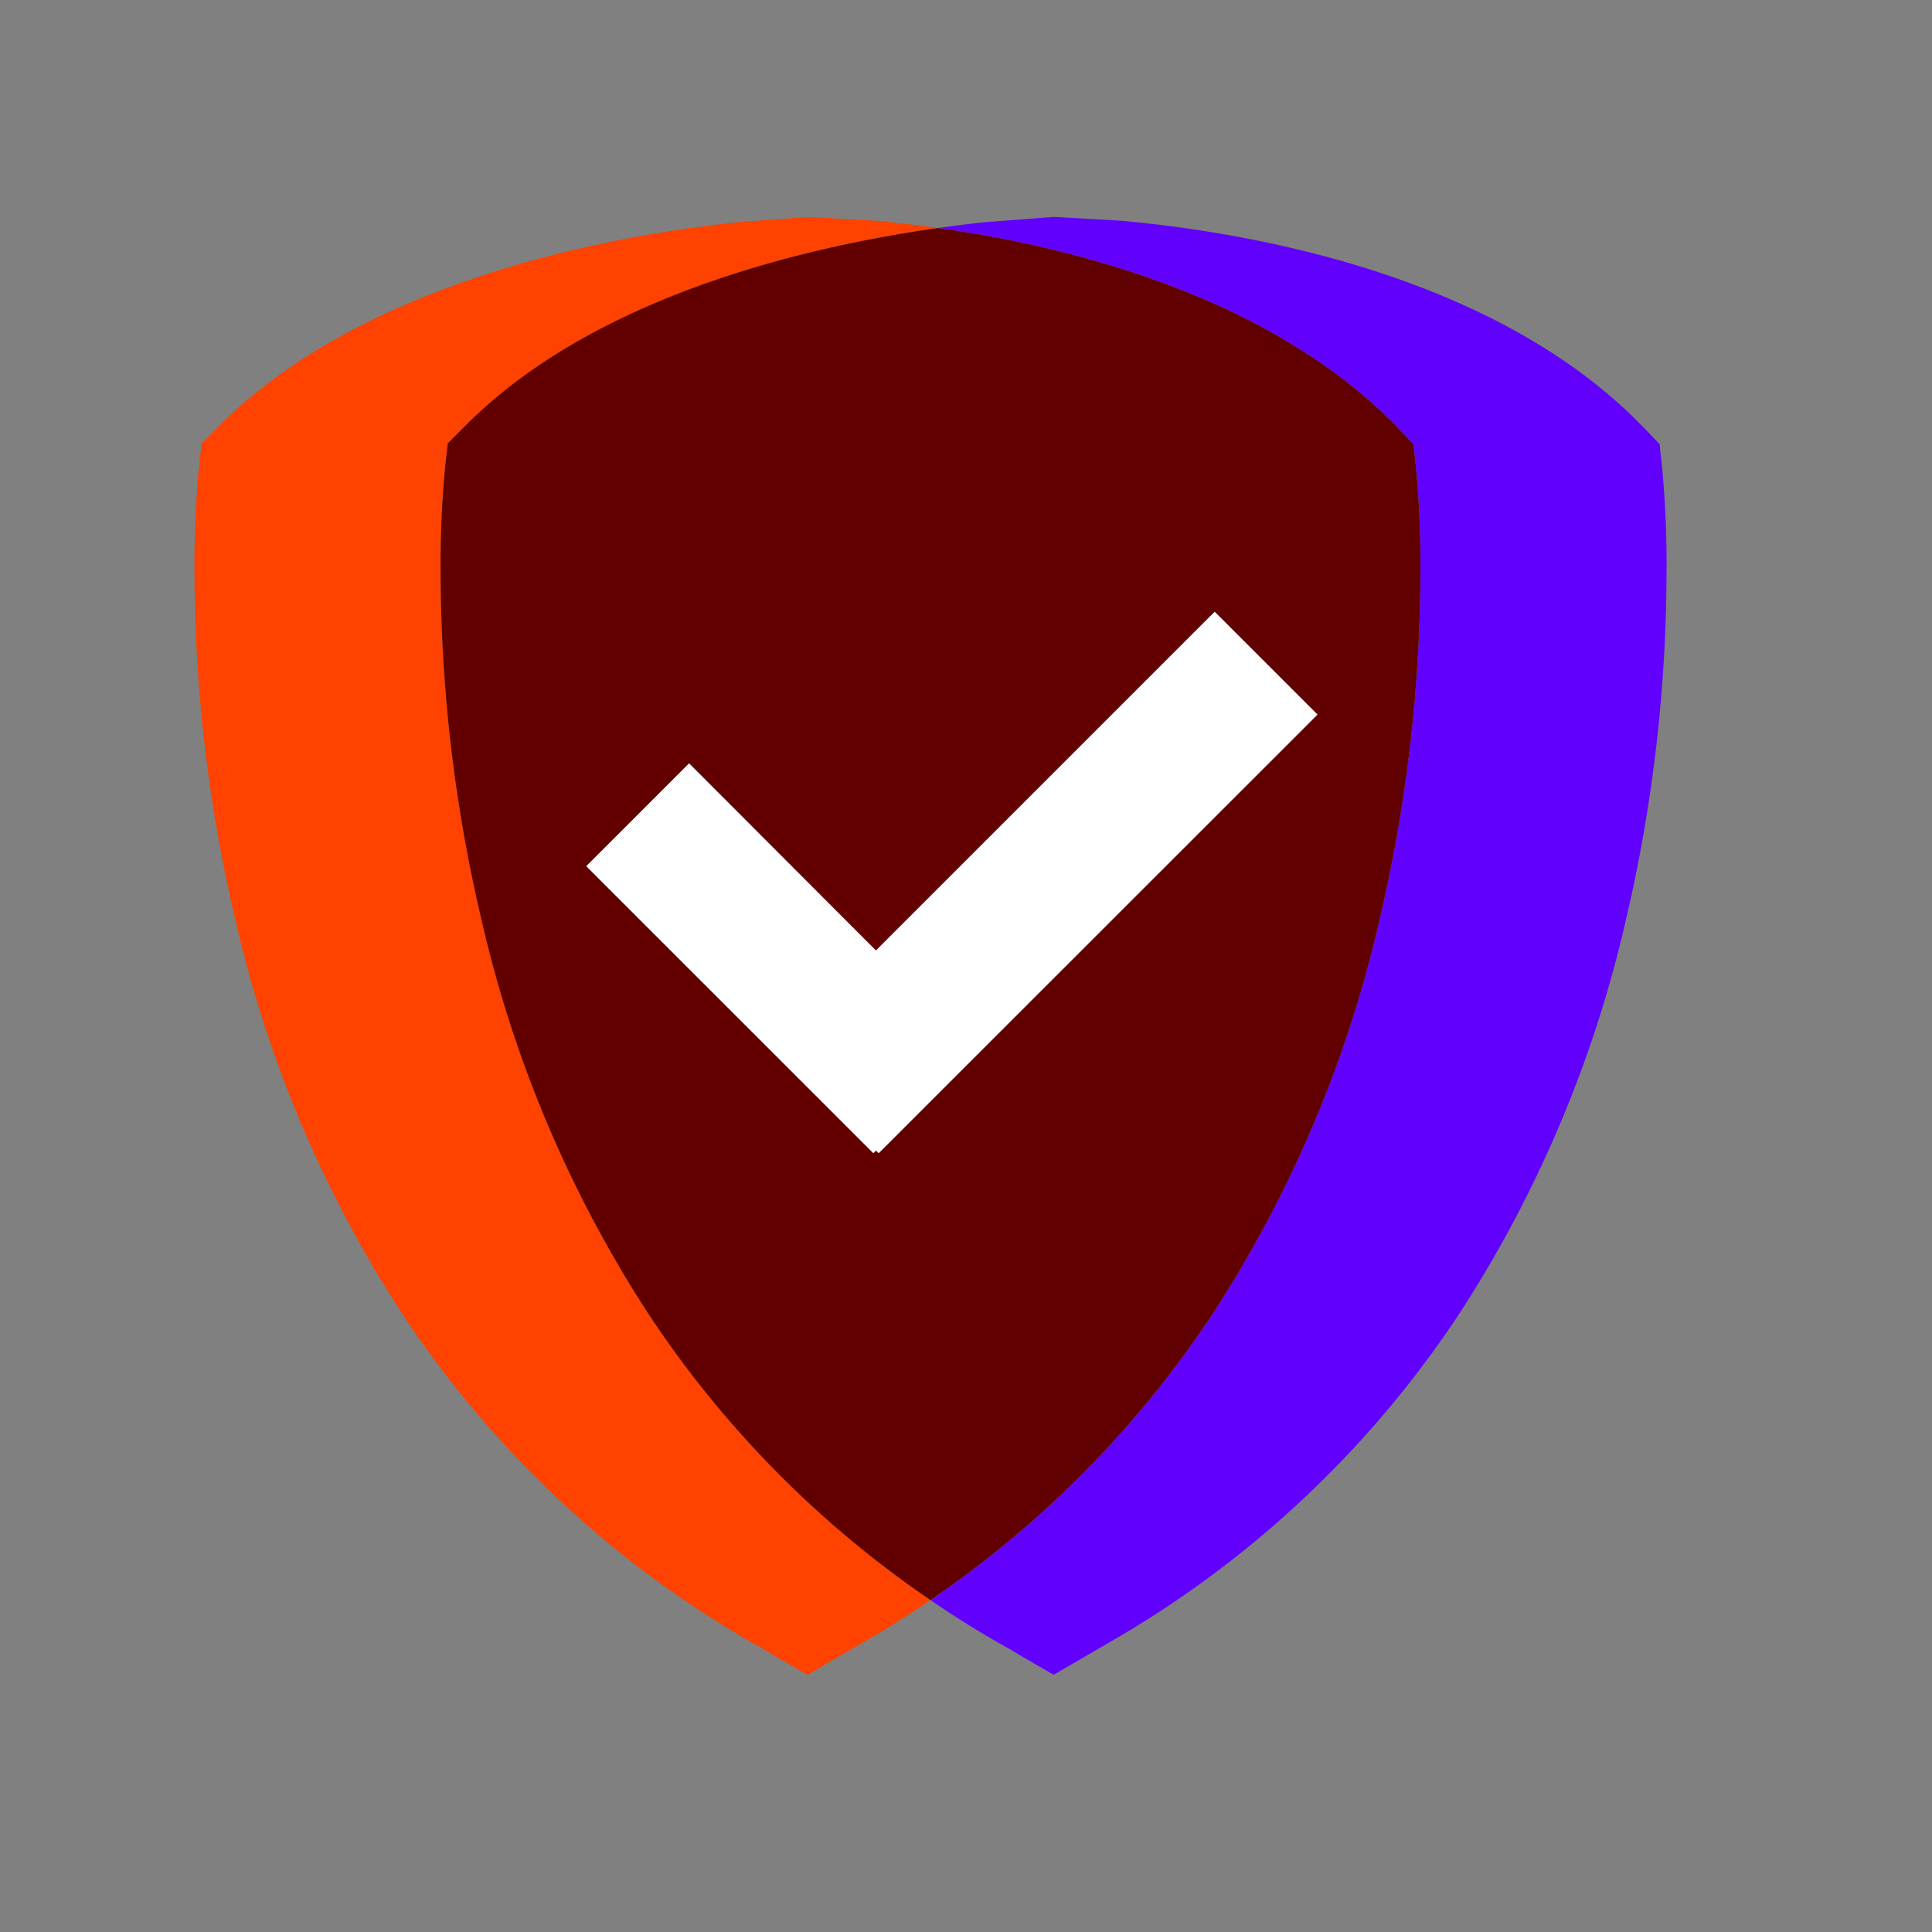
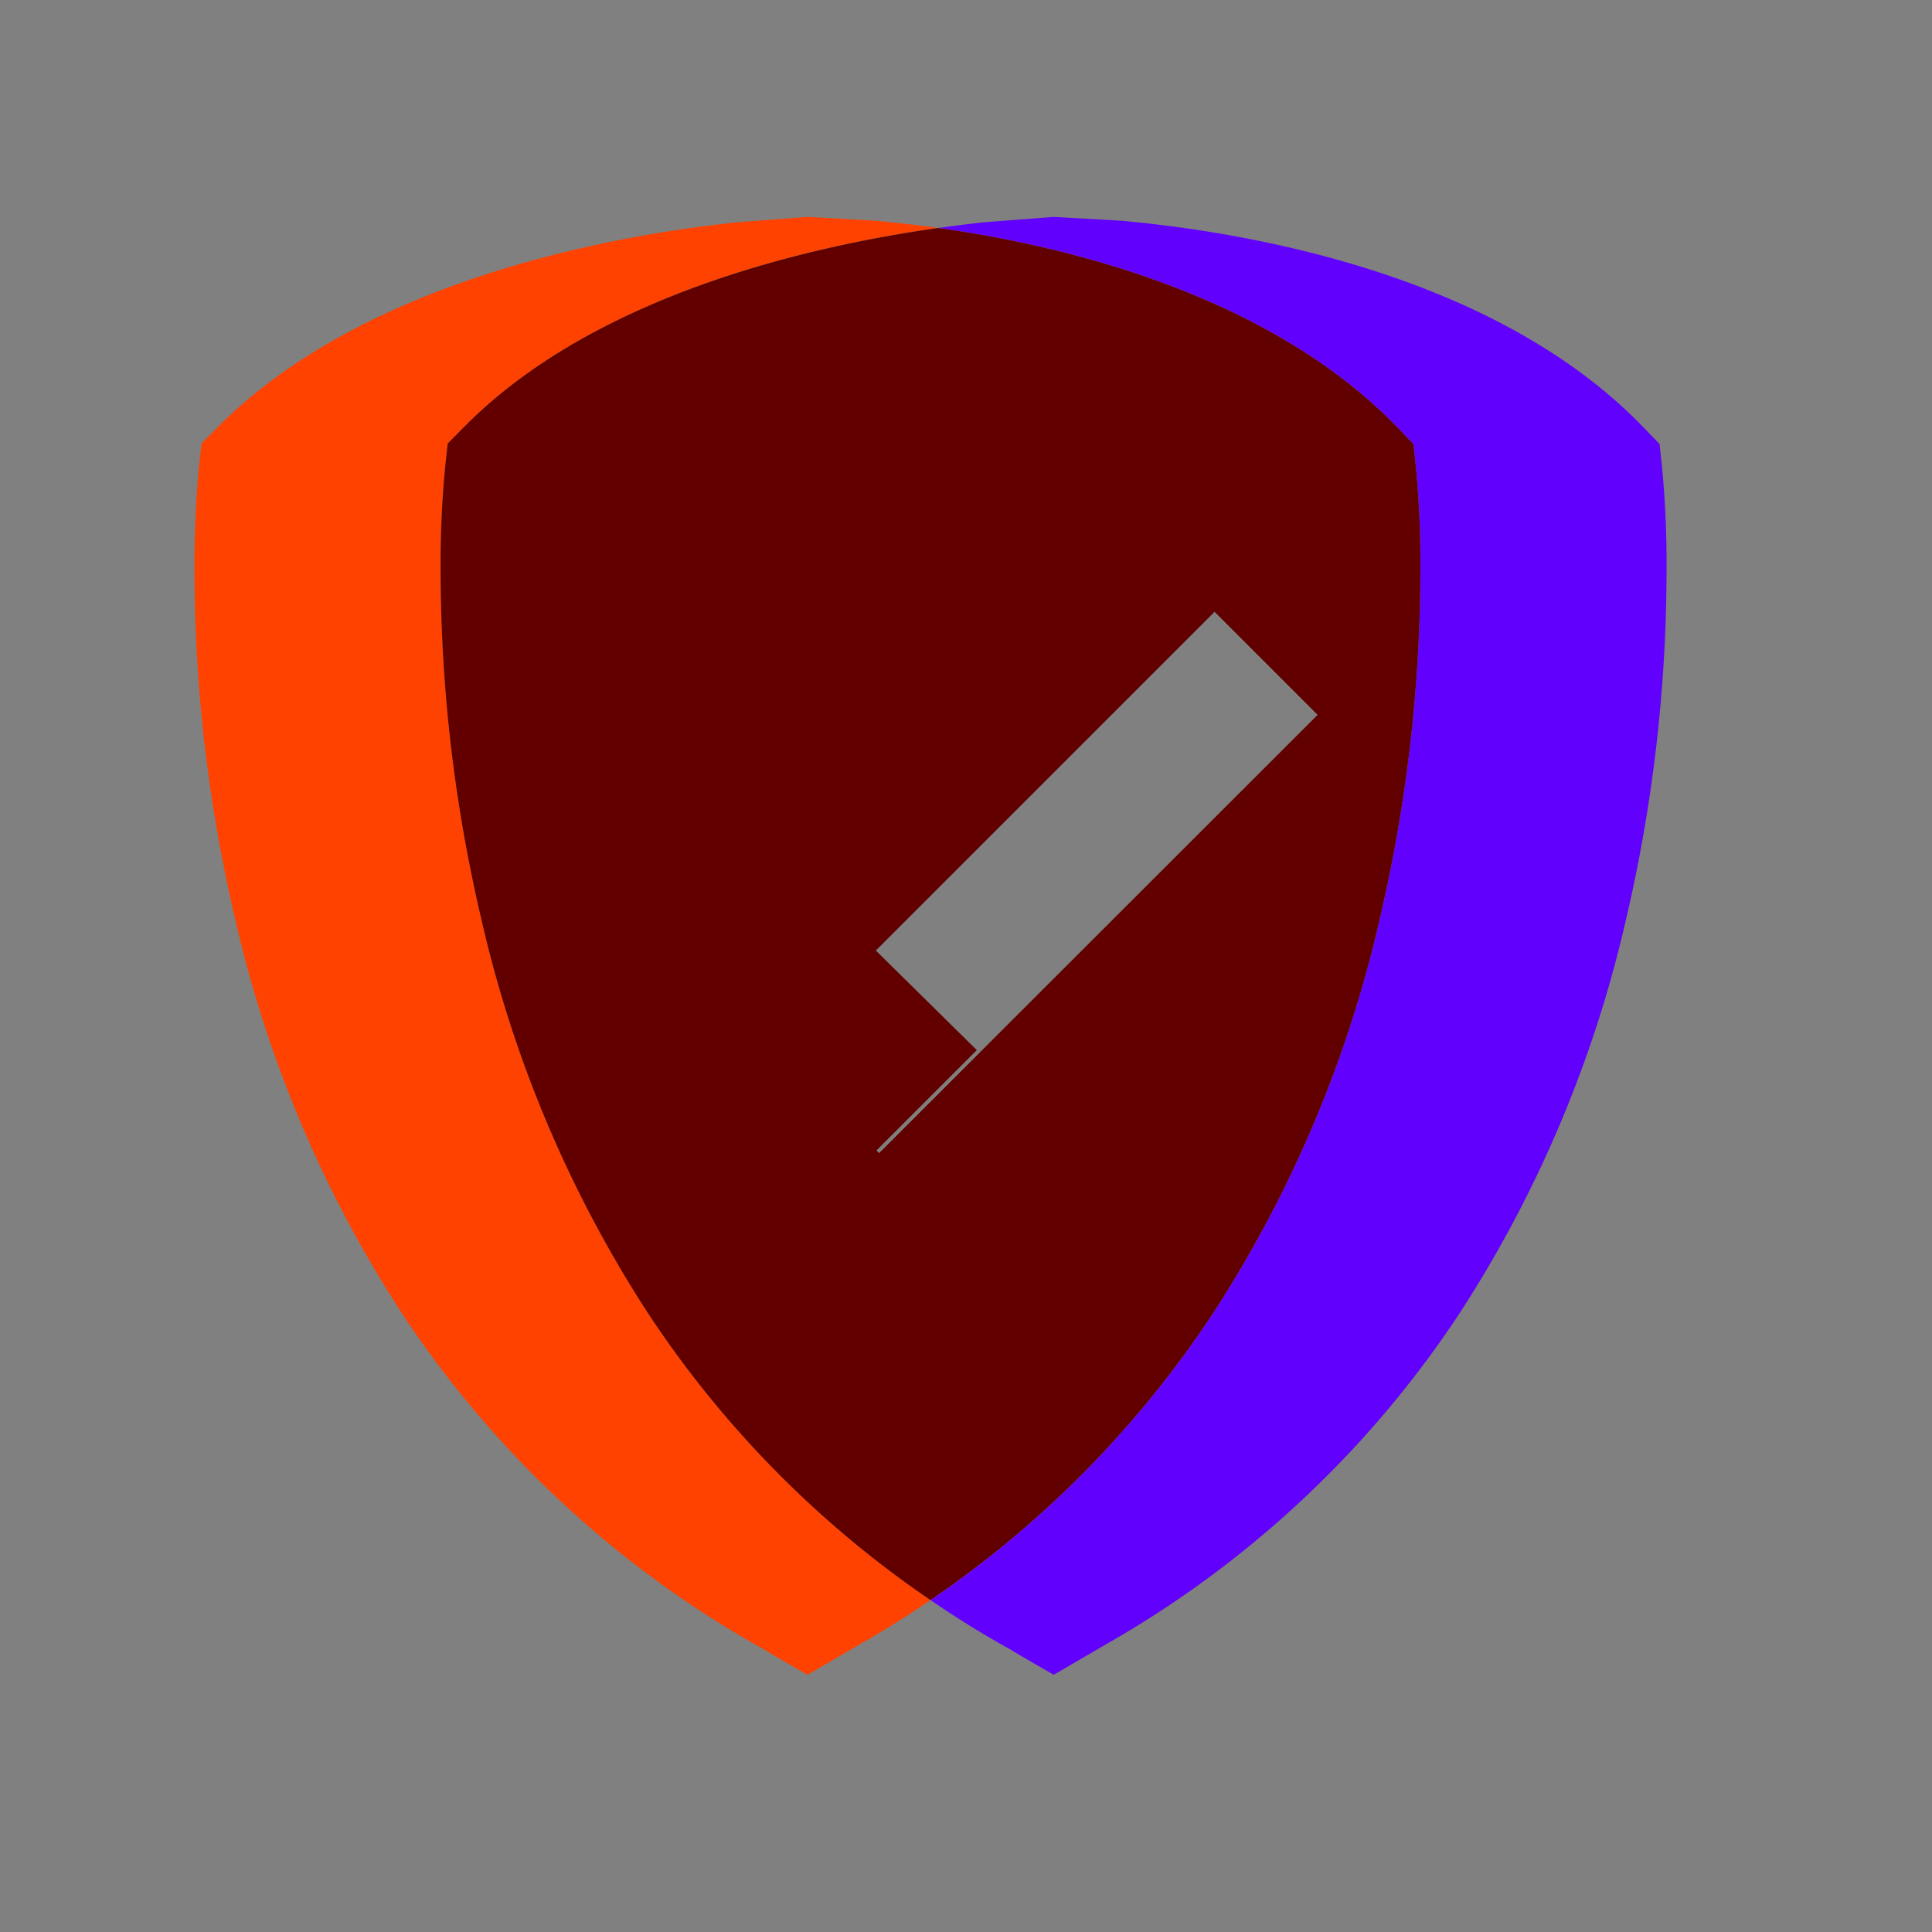
<svg xmlns="http://www.w3.org/2000/svg" id="decomposition_des_formes_applatissment_des_transparences_patchfinger_fusion" data-name="decomposition des formes,applatissment des transparences, patchfinger fusion" viewBox="0 0 150 150">
  <rect x="0" y="0" width="150" height="150" fill="#808080" stroke="none" />
  <defs>
    <style>.cls-1{fill:#6200fe;}.cls-2{fill:#ff4200;}.cls-3{fill:#620000;}.cls-4{fill:#fff;}</style>
  </defs>
  <path class="cls-1" d="M129.39,44.31a79.13,79.13,0,0,0-.35-8.06l-.19-1.77-1.24-1.29C116,21.14,96.46,18,87.1,17.14l-5.3-.3h0l-5.44.42c-1.06.12-2.24.26-3.51.44C83.06,19.13,98.65,23,108.5,33.19l1.24,1.29.19,1.77a79.13,79.13,0,0,1,.35,8.06,119.31,119.31,0,0,1-3.2,27.22,94.82,94.82,0,0,1-12.83,30.32,80.45,80.45,0,0,1-22,22.38q3,2.07,6.31,3.9c.15.12,3.25,1.9,3.25,1.9l5.39-3.14a80.62,80.62,0,0,0,26.17-25,94.82,94.82,0,0,0,12.83-30.32A119.31,119.31,0,0,0,129.39,44.31Z" />
  <path class="cls-2" d="M50.24,101.85A94.82,94.82,0,0,1,37.41,71.53a118.74,118.74,0,0,1-3.2-27.22,79.13,79.13,0,0,1,.35-8.06l.2-1.82,1.29-1.3c10-10.11,26.47-14,36.8-15.43-1.81-.25-3.45-.43-4.86-.56l-5.3-.3h0l-5.44.42c-9.68,1-29,4.51-40.31,15.87l-1.29,1.3-.2,1.82a79.13,79.13,0,0,0-.35,8.06,118.74,118.74,0,0,0,3.2,27.22,94.82,94.82,0,0,0,12.83,30.32,80.67,80.67,0,0,0,28.31,26.28c.15.12,3.25,1.9,3.25,1.9l5.39-3.14q2.13-1.27,4.16-2.66A80.55,80.55,0,0,1,50.24,101.85Z" />
-   <path class="cls-3" d="M94.25,101.85a94.82,94.82,0,0,0,12.83-30.32,119.31,119.31,0,0,0,3.2-27.22,79.13,79.13,0,0,0-.35-8.06l-.19-1.77-1.24-1.29C98.65,23,83.06,19.13,72.85,17.7,62.52,19.16,46.07,23,36.05,33.13l-1.29,1.3-.2,1.82a79.13,79.13,0,0,0-.35,8.06,118.74,118.74,0,0,0,3.2,27.22,94.82,94.82,0,0,0,12.83,30.32,80.55,80.55,0,0,0,22,22.38A80.45,80.45,0,0,0,94.25,101.85Zm-26-12.32-.2-.21-.21.21L45.52,67.25l8-8L68,73.8l26.3-26.3,8,8Z" />
-   <polygon class="cls-4" points="94.31 47.5 68.01 73.8 53.49 59.28 45.52 67.25 67.8 89.53 68.01 89.32 68.21 89.53 102.28 55.47 94.31 47.5" />
+   <path class="cls-3" d="M94.25,101.85a94.82,94.82,0,0,0,12.83-30.32,119.31,119.31,0,0,0,3.2-27.22,79.13,79.13,0,0,0-.35-8.06l-.19-1.77-1.24-1.29C98.65,23,83.06,19.13,72.85,17.7,62.52,19.16,46.07,23,36.05,33.13l-1.29,1.3-.2,1.82a79.13,79.13,0,0,0-.35,8.06,118.74,118.74,0,0,0,3.2,27.22,94.82,94.82,0,0,0,12.83,30.32,80.55,80.55,0,0,0,22,22.38A80.45,80.45,0,0,0,94.25,101.85Zm-26-12.32-.2-.21-.21.21l8-8L68,73.8l26.3-26.3,8,8Z" />
</svg>